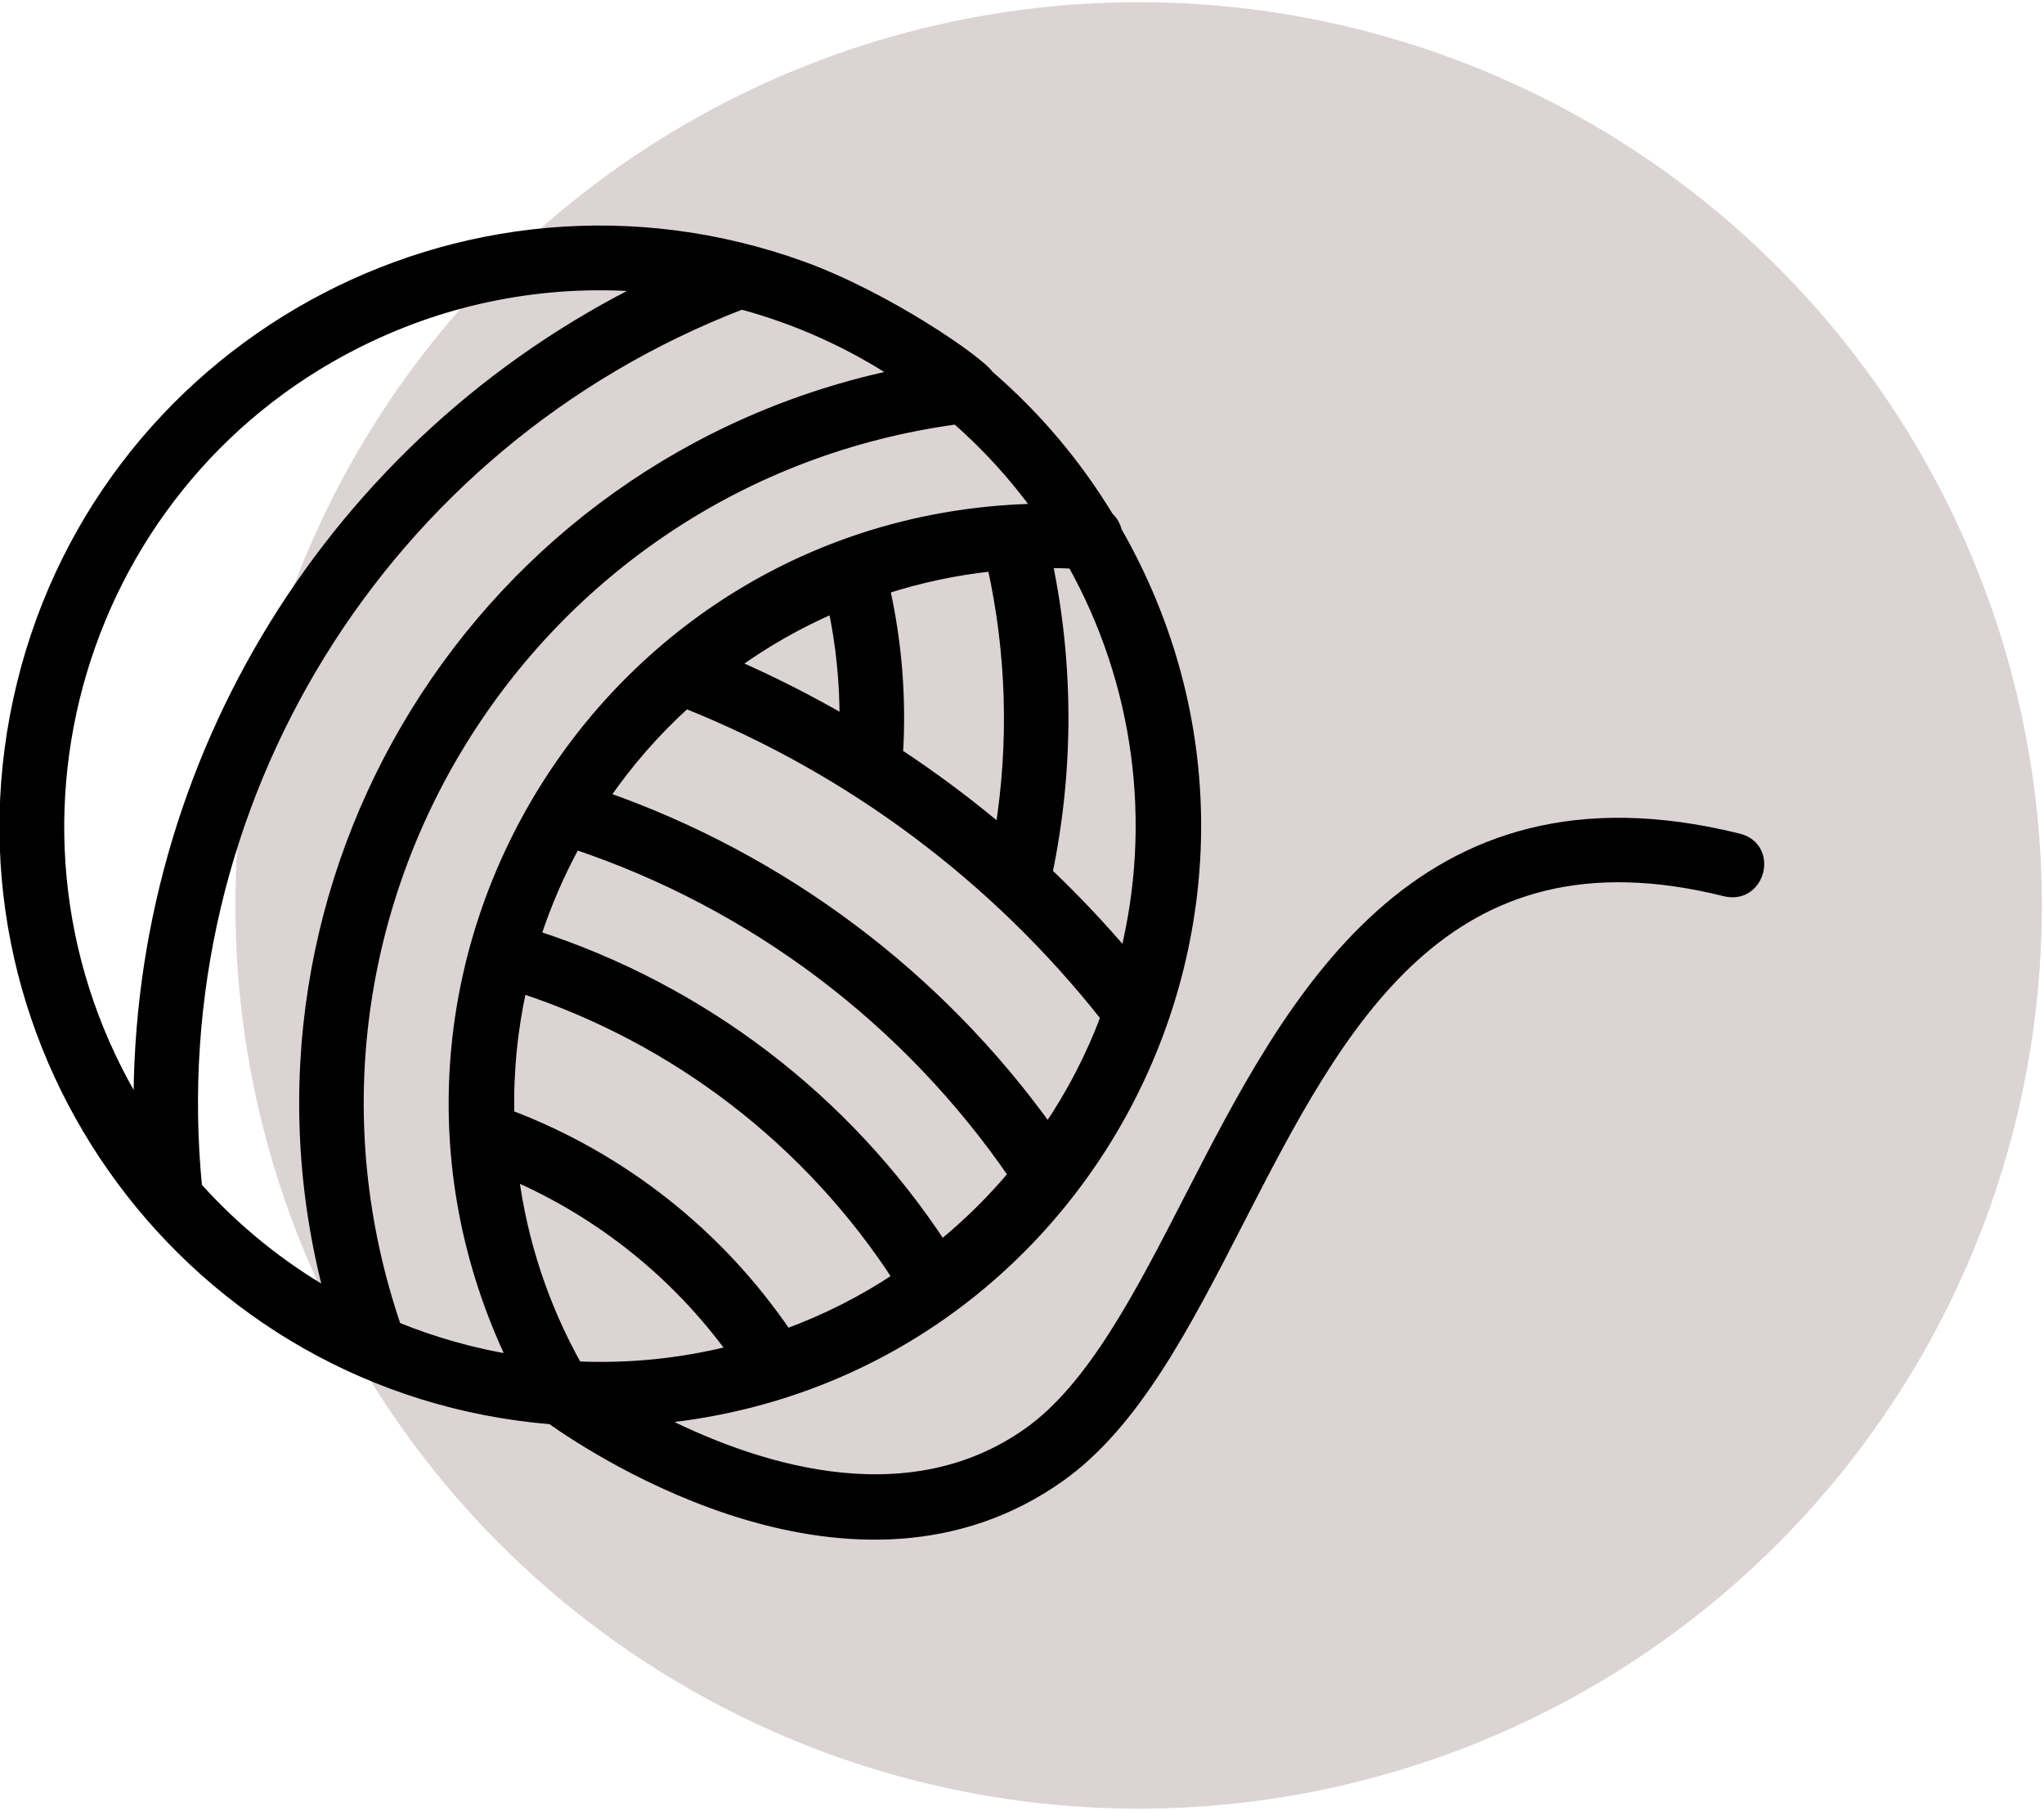
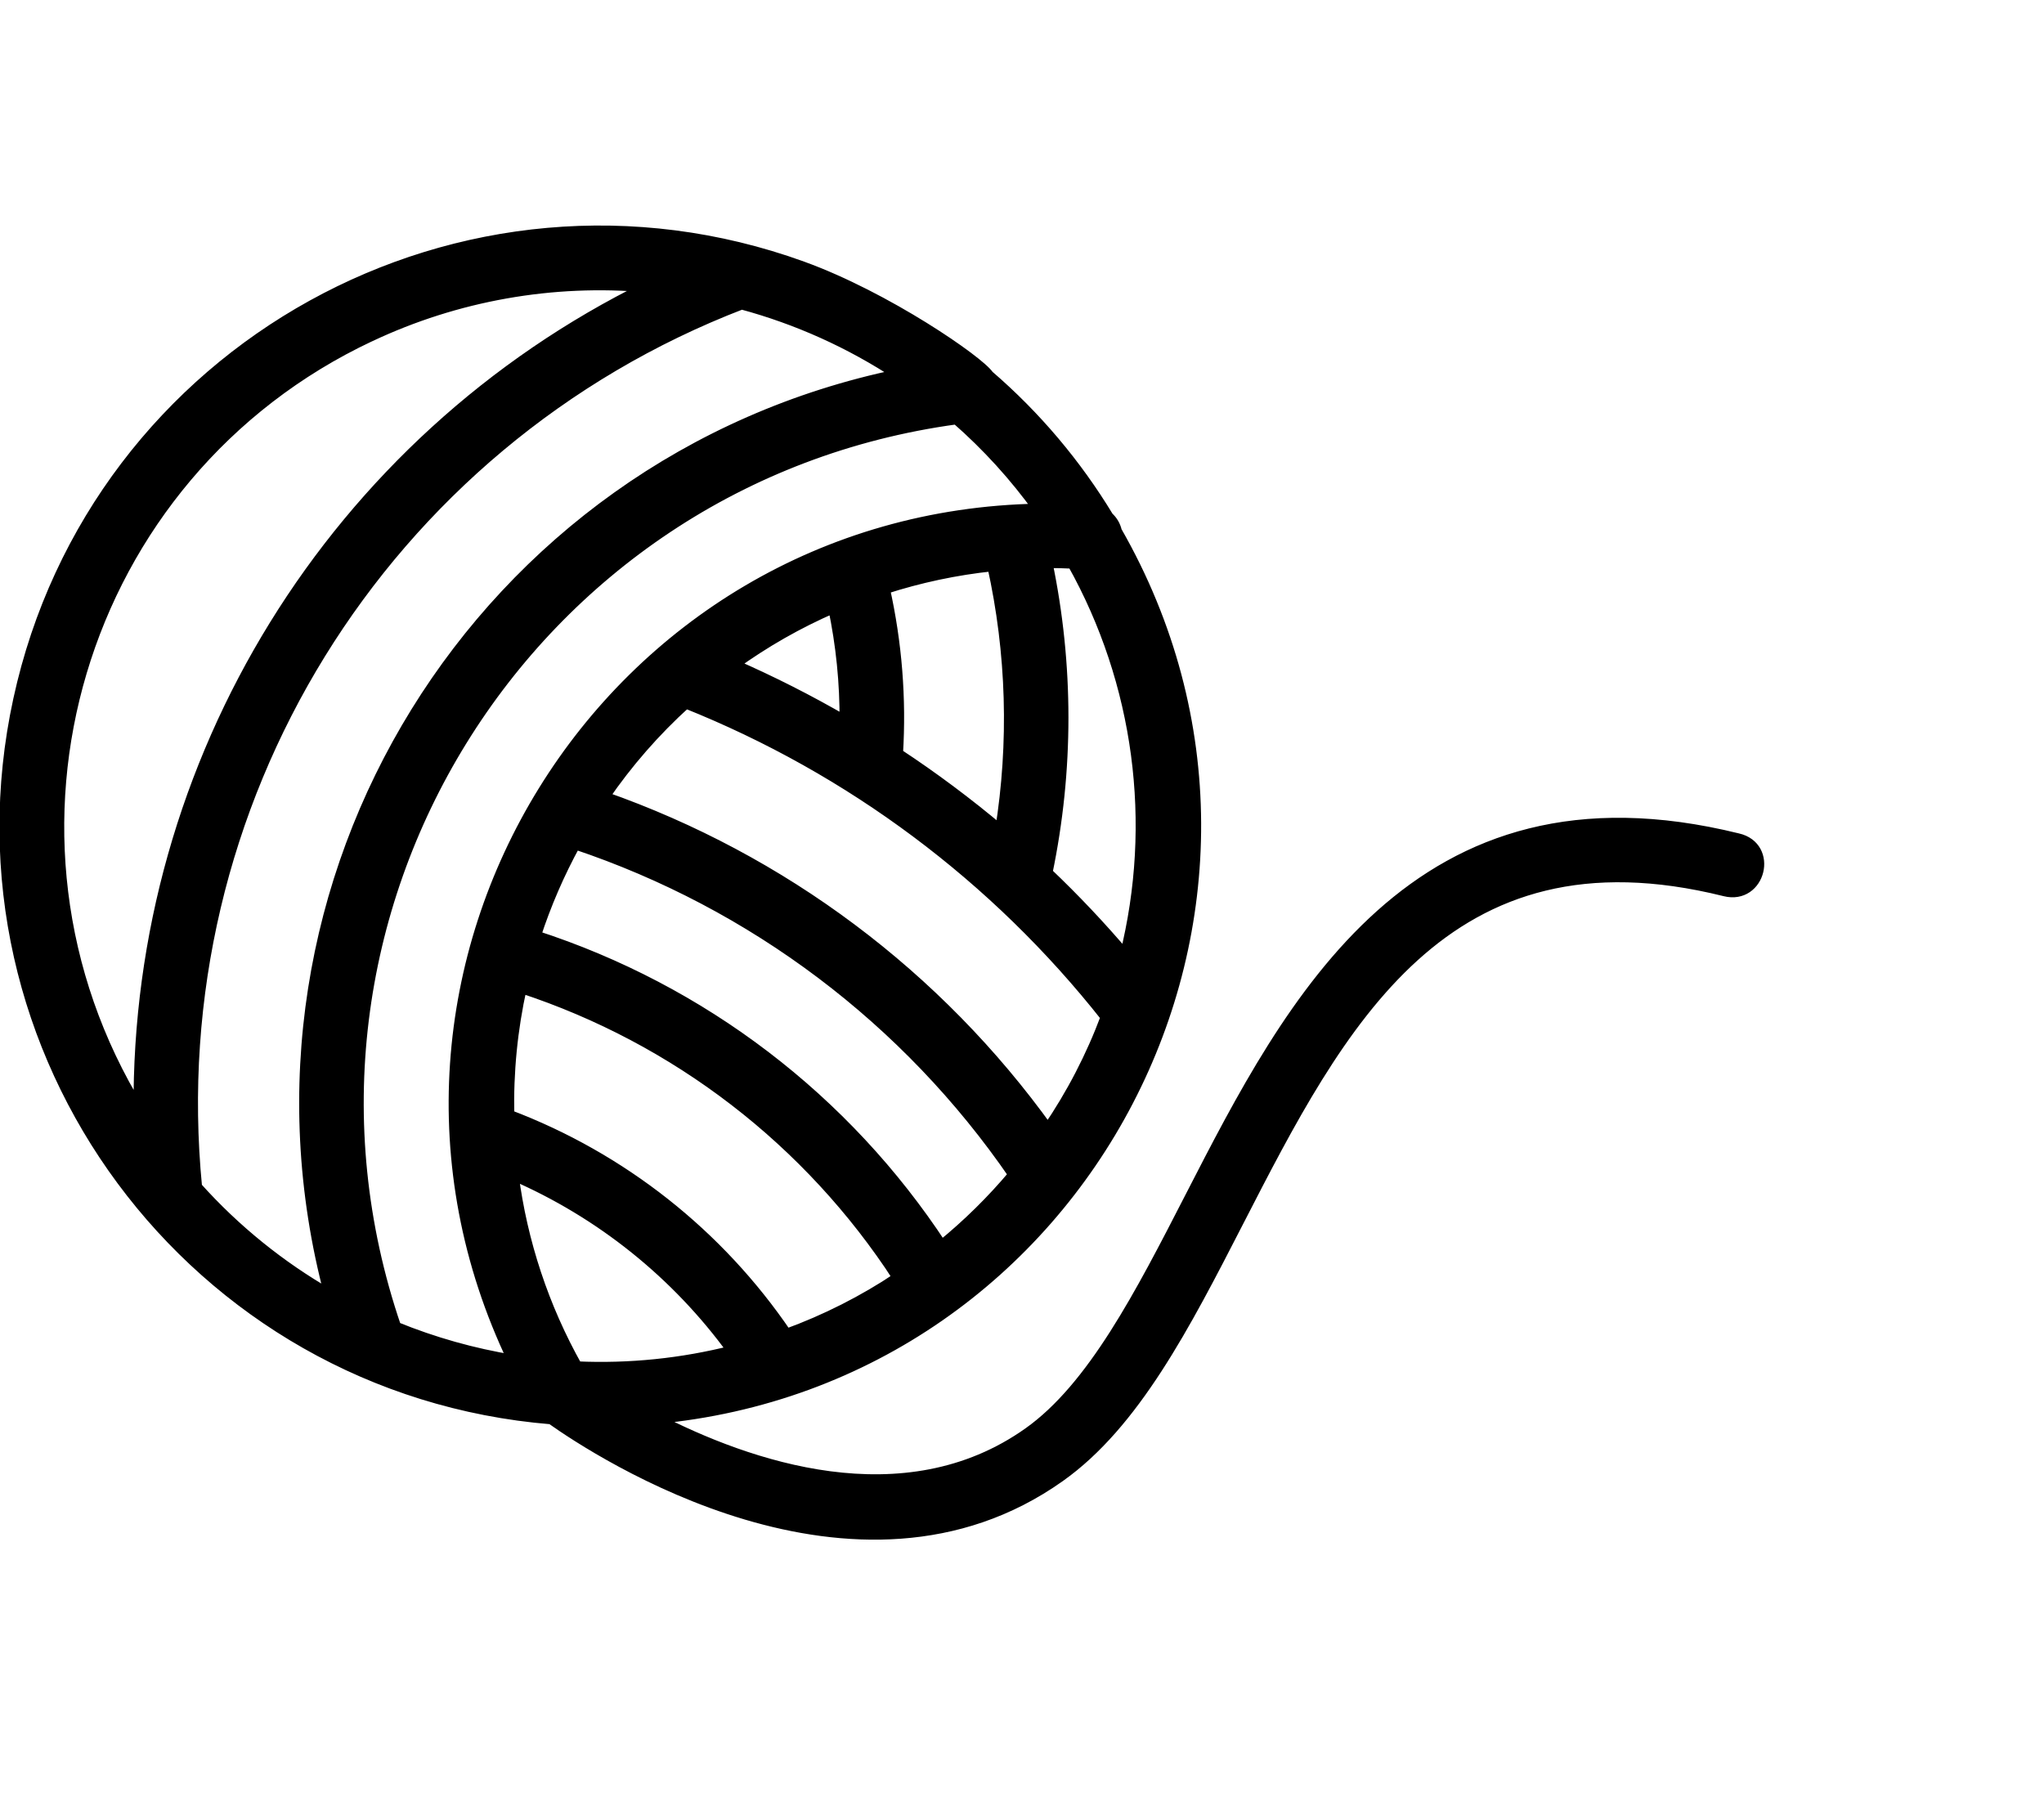
<svg xmlns="http://www.w3.org/2000/svg" xmlns:ns1="http://sodipodi.sourceforge.net/DTD/sodipodi-0.dtd" xmlns:ns2="http://www.inkscape.org/namespaces/inkscape" width="191.895" height="170" viewBox="0 0 50.772 44.979" version="1.1" id="svg1" ns1:docname="skladom bobilo.svg" ns2:version="1.4.2 (2aeb623e1d, 2025-05-12)">
  <ns1:namedview id="namedview1" pagecolor="#ffffff" bordercolor="#000000" borderopacity="0.25" ns2:showpageshadow="2" ns2:pageopacity="0.0" ns2:pagecheckerboard="0" ns2:deskcolor="#d1d1d1" ns2:document-units="mm" ns2:zoom="2.0863221" ns2:cx="98.738348" ns2:cy="108.3246" ns2:window-width="1920" ns2:window-height="1011" ns2:window-x="0" ns2:window-y="0" ns2:window-maximized="1" ns2:current-layer="layer1" showguides="false" />
  <defs id="defs1" />
  <g ns2:label="Layer 1" ns2:groupmode="layer" id="layer1" transform="translate(-2.144,-7.937)" style="display:inline">
-     <circle style="display:inline;opacity:1;fill:#dcd4d4;fill-opacity:1;fill-rule:evenodd;stroke:#dcd4d4;stroke-width:0;stroke-linecap:round;stroke-linejoin:round;stroke-miterlimit:3;stroke-dasharray:none;stroke-dashoffset:198.56;stroke-opacity:1;paint-order:fill markers stroke" id="path1" cx="30.427" cy="30.427" r="22.436" />
    <g id="g1-2" transform="matrix(0.265,0.085,-0.085,0.265,6.811,9.051)" style="display:none;stroke:#000000;stroke-width:0.858;stroke-dasharray:none;stroke-opacity:1">
      <path class="st0" d="m 20.46,59.44 c 4.28,0.03 6.55,-0.36 9.43,0.15 9.23,1.63 15.6,6.68 21.85,19.34 4.24,8.59 -1.23,26.81 -4.49,35.67 l -2.39,5.1 c 0,4.02 7.17,4.46 8.37,0 1.02,-3.18 1.92,-5.61 2.71,-7.78 3.21,-8.82 3.59,-14.08 4.78,-22.92 0.48,-3.55 1.29,-7.15 2.96,-8.73 4.17,-3.93 7.41,-11.15 12.85,-14.93 3.75,-2.6 11.17,-3.09 18.21,-3.23 0.06,-2.12 -1.19,-3.58 -3.04,-4.24 -8.15,-3.5 -16.14,-0.76 -24.07,4.89 -1.85,1.31 -1.5,1.61 -2.42,-0.73 -1.68,-4.26 -2.53,-9.67 -2.19,-16.71 -0.27,-1.66 -0.15,-2.89 -1.43,-4.08 -0.45,-0.42 -0.86,-0.58 -1.22,-0.44 -0.89,0.35 -1.58,3.75 -1.92,4.86 -0.41,1.39 -3.3,12.6 -4.8,15.62 -0.64,1.29 -0.67,0.66 -1.21,-0.11 C 47.57,54.13 28.19,43.52 20.46,59.44 Z M 35.7,24.8 c -0.09,0.24 -0.2,0.46 -0.34,0.66 0.03,1.83 0.36,3.72 0.85,5.54 0.79,2.96 2.01,5.73 3.08,7.84 0.67,1.32 0.15,2.94 -1.18,3.61 C 36.79,43.12 35.17,42.6 34.5,41.27 33.3,38.91 31.93,35.78 31.02,32.38 30.55,30.61 30.2,28.77 30.06,26.91 18.8,26.62 11.55,31.2 8.01,37.5 c -1.59,2.84 -2.46,6.02 -2.62,9.27 -0.16,3.28 0.39,6.62 1.64,9.73 3.09,7.72 10.48,14.01 21.82,14.4 1.48,0.05 2.64,1.28 2.59,2.76 -0.05,1.48 -1.28,2.64 -2.76,2.59 C 14.89,75.77 5.86,68.01 2.05,58.49 0.52,54.66 -0.16,50.55 0.04,46.51 0.24,42.44 1.33,38.44 3.33,34.87 7.89,26.76 17.08,20.9 31.18,21.57 37.02,6.54 48.13,0.41 59.46,0.02 c 7.42,-0.25 14.91,2.02 21,5.9 6.18,3.93 10.97,9.55 12.91,15.92 0.57,1.88 0.9,3.82 0.94,5.79 4.49,1.2 9.76,4.44 13.68,8.98 3.5,4.06 5.98,9.19 6.02,14.92 0.03,4.5 -1.56,9.23 -4.23,13.26 -1.98,2.99 -4.57,5.61 -7.55,7.5 -3.06,1.94 -6.54,3.11 -10.25,3.14 -3.49,0.02 -7.11,-0.98 -10.67,-3.35 -1.24,-0.82 -1.57,-2.48 -0.76,-3.72 0.82,-1.24 2.48,-1.57 3.72,-0.76 2.62,1.74 5.23,2.48 7.69,2.46 2.61,-0.02 5.13,-0.88 7.39,-2.32 2.34,-1.48 4.38,-3.56 5.95,-5.93 2.12,-3.19 3.37,-6.86 3.35,-10.28 -0.03,-4.3 -1.98,-8.25 -4.72,-11.43 -2.99,-3.47 -6.86,-5.99 -10.22,-7.08 -1.25,5.07 -4.5,10.2 -10.34,15.01 -1.14,0.94 -2.83,0.77 -3.77,-0.37 -0.94,-1.14 -0.77,-2.83 0.37,-3.77 8.28,-6.83 10.2,-14.17 8.27,-20.52 C 86.69,18.27 82.73,13.69 77.58,10.41 72.35,7.08 65.95,5.13 59.62,5.35 50,5.71 40.5,11.21 35.7,24.8 Z" id="path1-9" style="clip-rule:evenodd;fill-rule:evenodd;stroke:#000000;stroke-width:0.858;stroke-dasharray:none;stroke-opacity:1" />
    </g>
    <path d="m 22.069,14.567 c 2.084,0.753 4.392,2.346 4.627,2.703 1.17,1.008 2.173,2.196 2.973,3.517 0.102,0.092 0.172,0.213 0.202,0.347 5.344,9.328 -0.758,21.058 -11.464,22.036 2.296,1.189 6.192,2.56 9.29,0.361 1.592,-1.129 2.774,-3.429 4.023,-5.862 2.487,-4.841 5.582,-10.869 13.587,-8.894 0.878,0.199 0.556,1.503 -0.317,1.286 -6.985,-1.739 -9.581,3.328 -12.091,8.213 -1.326,2.582 -2.578,5.02 -4.435,6.337 -5.065,3.594 -11.473,-0.619 -12.622,-1.435 C 6.938,42.448 0.714,34.044 2.613,25.315 4.513,16.585 13.667,11.528 22.068,14.566 Z M 10.343,40.111 C 7.611,29.846 14.067,19.394 24.47,17.243 23.271,16.451 21.953,15.857 20.566,15.483 11.631,18.92 6.09,27.899 7.024,37.427 c 0.956,1.066 2.076,1.972 3.319,2.684 z m 4.554,1.62 C 10.246,32.032 17.196,20.775 27.951,20.587 27.357,19.762 26.671,19.007 25.905,18.337 15.189,19.793 8.472,30.674 11.972,40.907 c 0.941,0.384 1.922,0.66 2.925,0.824 z m 12.435,-4.617 c -2.645,-3.852 -6.472,-6.737 -10.903,-8.22 -0.401,0.732 -0.733,1.499 -0.992,2.293 4.144,1.342 7.705,4.059 10.094,7.702 0.655,-0.533 1.258,-1.127 1.801,-1.774 z M 23.138,25.858 c 0.007,-0.953 -0.089,-1.903 -0.285,-2.835 -0.882,0.382 -1.72,0.859 -2.499,1.424 0.954,0.417 1.884,0.888 2.784,1.411 z m 0.97,-3.3 c 0.301,1.346 0.411,2.728 0.326,4.104 0.892,0.587 1.748,1.227 2.565,1.915 0.352,-2.19 0.287,-4.426 -0.193,-6.591 -0.917,0.096 -1.821,0.288 -2.698,0.572 z m 4.687,-0.636 c -0.215,-0.009 -0.43,-0.017 -0.649,-0.016 0.53,2.543 0.53,5.168 0.001,7.711 0.686,0.652 1.337,1.341 1.949,2.063 0.823,-3.3 0.358,-6.789 -1.302,-9.757 z m 0.83,11.276 c -2.738,-3.472 -6.34,-6.163 -10.446,-7.804 -0.77,0.697 -1.455,1.482 -2.042,2.339 4.44,1.557 8.293,4.442 11.036,8.265 0.596,-0.871 1.083,-1.811 1.452,-2.8 z m -5.164,6.478 c -2.209,-3.402 -5.516,-5.947 -9.371,-7.21 -0.231,1.042 -0.335,2.107 -0.311,3.174 2.805,1.062 5.214,2.963 6.898,5.445 0.981,-0.357 1.915,-0.83 2.784,-1.409 z m -4.109,1.818 c -1.397,-1.924 -3.285,-3.437 -5.466,-4.382 0.216,1.68 0.755,3.303 1.585,4.78 1.307,0.059 2.615,-0.075 3.882,-0.397 z m -9.018,-25.21 C 4.067,19.701 1.39,28.682 5.602,35.52 5.533,26.841 10.442,18.889 18.232,15.061 15.866,14.849 13.485,15.271 11.336,16.284 Z" id="path1-93" ns1:nodetypes="ccccccccscccscccccccccccccccccccccccccccccccccccccccccccccccccccc" style="display:inline;stroke:#000000;stroke-width:0.28;stroke-dasharray:none;stroke-opacity:1" />
    <g id="g1" transform="matrix(0.334,0,0,0.334,2.259,12.197)" style="display:none;stroke:#000000;stroke-width:0;stroke-dasharray:none;stroke-opacity:1">
-       <path d="m 122.88,35.619 v 28.67 c 0,2.608 -0.466,5.046 -1.4,7.315 -0.933,2.264 -2.322,4.319 -4.174,6.169 -0.802,0.797 -1.645,1.511 -2.526,2.14 -0.906,0.646 -1.832,1.194 -2.777,1.644 -0.05,0.024 -0.101,0.047 -0.152,0.067 -1.21,0.563 -2.47,0.986 -3.779,1.271 -1.357,0.295 -2.763,0.443 -4.215,0.443 h -8.544 -0.017 -0.017 -0.018 -0.017 -0.456 c 0.181,0.577 0.37,1.149 0.566,1.716 0.555,1.603 1.18,3.182 1.875,4.731 l 0.01,0.021 10e-4,-10e-4 c 0.626,1.431 1.464,2.826 2.509,4.186 1.077,1.402 2.394,2.792 3.945,4.167 1.109,0.982 1.213,2.678 0.231,3.787 -0.691,0.781 -1.736,1.063 -2.682,0.819 v 0.001 c -3.333,-0.864 -6.479,-1.944 -9.443,-3.236 -2.965,-1.292 -5.762,-2.807 -8.393,-4.54 l -0.005,0.008 c -2.613,-1.709 -5.059,-3.633 -7.331,-5.768 -1.925,-1.81 -3.724,-3.773 -5.392,-5.892 h -0.908 -0.017 -0.017 -0.018 -0.017 -8.543 c -1.779,0 -3.482,-0.222 -5.108,-0.661 -1.628,-0.44 -3.18,-1.109 -4.652,-2.003 -1.266,-0.767 -1.671,-2.415 -0.905,-3.682 0.767,-1.267 2.415,-1.671 3.682,-0.904 1.009,0.612 2.097,1.077 3.264,1.393 1.16,0.313 2.4,0.472 3.72,0.472 h 8.543 0.017 0.018 0.017 0.017 2.222 v 0.011 c 0.814,0 1.619,0.371 2.146,1.072 1.695,2.264 3.567,4.358 5.614,6.281 2.021,1.899 4.222,3.627 6.595,5.179 l -0.006,0.008 0.006,0.003 c 2.254,1.485 4.672,2.803 7.254,3.95 -0.487,-0.827 -0.916,-1.662 -1.285,-2.505 h 0.001 c -0.736,-1.644 -1.415,-3.363 -2.034,-5.151 -0.589,-1.7 -1.116,-3.447 -1.582,-5.235 -0.104,-0.287 -0.161,-0.597 -0.161,-0.92 0,-1.487 1.206,-2.692 2.692,-2.692 h 4.011 0.017 0.018 0.017 0.017 8.544 c 1.082,0 2.108,-0.105 3.078,-0.316 0.923,-0.2 1.801,-0.493 2.632,-0.876 0.04,-0.021 0.081,-0.042 0.123,-0.063 0.702,-0.334 1.361,-0.721 1.978,-1.16 0.642,-0.458 1.261,-0.981 1.854,-1.571 1.34,-1.34 2.338,-2.807 2.995,-4.401 0.654,-1.588 0.98,-3.347 0.98,-5.275 v -28.67 c 0,-1.917 -0.326,-3.669 -0.98,-5.255 -0.657,-1.592 -1.655,-3.059 -2.995,-4.399 v 0 l -0.011,-0.01 c -1.34,-1.341 -2.807,-2.338 -4.398,-2.995 -1.586,-0.654 -3.338,-0.98 -5.255,-0.98 h -7.702 -5.612 c -1.487,0 -2.693,-1.206 -2.693,-2.693 0,-1.487 1.206,-2.693 2.693,-2.693 h 5.612 7.702 c 2.597,0 5.028,0.466 7.295,1.401 2.256,0.931 4.309,2.317 6.155,4.163 l 0.006,0.005 0.005,0.005 0.002,0.002 c 1.845,1.847 3.23,3.898 4.161,6.153 0.931,2.264 1.397,4.696 1.397,7.294 z M 48.405,5.386 H 32.34 19.025 c -1.917,0 -3.669,0.326 -5.255,0.98 -1.592,0.657 -3.059,1.655 -4.399,2.995 l -0.01,0.011 v 0 c -1.341,1.34 -2.338,2.807 -2.995,4.399 -0.654,1.586 -0.98,3.338 -0.98,5.255 v 28.67 c 0,1.929 0.326,3.687 0.98,5.276 0.657,1.595 1.655,3.062 2.995,4.401 1.348,1.339 2.822,2.341 4.421,3.002 1.584,0.654 3.332,0.984 5.243,0.984 h 12.621 c 1.487,0 2.693,1.205 2.693,2.692 0,0.323 -0.057,0.633 -0.161,0.92 -0.465,1.787 -0.993,3.535 -1.582,5.235 -0.62,1.788 -1.297,3.508 -2.034,5.151 v 0 c -0.369,0.843 -0.797,1.678 -1.285,2.505 2.583,-1.147 5,-2.465 7.255,-3.95 l 0.005,-0.003 -0.005,-0.008 c 2.373,-1.552 4.573,-3.279 6.595,-5.18 2.047,-1.922 3.919,-4.018 5.614,-6.28 0.526,-0.702 1.331,-1.072 2.146,-1.073 v -0.01 H 61.72 c 1.911,0 3.659,-0.33 5.243,-0.984 1.599,-0.661 3.073,-1.663 4.422,-3.002 1.34,-1.34 2.338,-2.807 2.995,-4.401 0.653,-1.589 0.979,-3.347 0.979,-5.276 v -28.67 c 0,-1.917 -0.326,-3.669 -0.979,-5.255 -0.657,-1.592 -1.655,-3.059 -2.995,-4.399 L 71.374,9.36 v 0 C 70.033,8.02 68.567,7.022 66.975,6.365 65.389,5.711 63.637,5.385 61.72,5.385 H 48.405 Z M 32.34,0 h 16.065 13.314 c 2.597,0 5.029,0.466 7.296,1.401 2.255,0.93 4.307,2.316 6.153,4.161 l 0.002,10e-4 0.005,0.006 0.006,0.005 c 1.845,1.848 3.231,3.899 4.162,6.156 0.936,2.267 1.401,4.699 1.401,7.295 v 28.67 c 0,2.608 -0.466,5.046 -1.401,7.316 -0.932,2.264 -2.322,4.318 -4.173,6.169 -1.849,1.836 -3.905,3.225 -6.167,4.159 -2.262,0.934 -4.69,1.404 -7.284,1.404 H 52.2 c -1.669,2.118 -3.467,4.083 -5.392,5.892 -2.273,2.136 -4.718,4.06 -7.332,5.769 l -0.004,-0.008 c -2.632,1.733 -5.428,3.248 -8.393,4.54 -2.964,1.292 -6.11,2.372 -9.443,3.236 v -10e-4 c -0.945,0.244 -1.991,-0.038 -2.683,-0.819 -0.981,-1.11 -0.878,-2.806 0.232,-3.787 1.552,-1.375 2.868,-2.765 3.946,-4.167 1.045,-1.359 1.882,-2.755 2.509,-4.186 h 10e-4 l 0.009,-0.021 c 0.695,-1.549 1.32,-3.128 1.875,-4.73 0.196,-0.567 0.385,-1.139 0.566,-1.717 h -9.067 c -2.594,0 -5.022,-0.471 -7.283,-1.404 C 9.478,64.405 7.422,63.016 5.574,61.181 3.723,59.33 2.333,57.276 1.401,55.012 0.466,52.742 0,50.304 0,47.696 V 19.026 C 0,16.429 0.466,13.997 1.401,11.731 2.332,9.476 3.717,7.424 5.562,5.577 L 5.564,5.575 5.569,5.57 5.574,5.564 C 7.421,3.719 9.473,2.333 11.729,1.402 13.997,0.466 16.429,0 19.025,0 Z" id="path1-5" style="stroke:#000000;stroke-width:0;stroke-dasharray:none;stroke-opacity:1" />
+       <path d="m 122.88,35.619 v 28.67 c 0,2.608 -0.466,5.046 -1.4,7.315 -0.933,2.264 -2.322,4.319 -4.174,6.169 -0.802,0.797 -1.645,1.511 -2.526,2.14 -0.906,0.646 -1.832,1.194 -2.777,1.644 -0.05,0.024 -0.101,0.047 -0.152,0.067 -1.21,0.563 -2.47,0.986 -3.779,1.271 -1.357,0.295 -2.763,0.443 -4.215,0.443 h -8.544 -0.017 -0.017 -0.018 -0.017 -0.456 c 0.181,0.577 0.37,1.149 0.566,1.716 0.555,1.603 1.18,3.182 1.875,4.731 l 0.01,0.021 10e-4,-10e-4 c 0.626,1.431 1.464,2.826 2.509,4.186 1.077,1.402 2.394,2.792 3.945,4.167 1.109,0.982 1.213,2.678 0.231,3.787 -0.691,0.781 -1.736,1.063 -2.682,0.819 v 0.001 c -3.333,-0.864 -6.479,-1.944 -9.443,-3.236 -2.965,-1.292 -5.762,-2.807 -8.393,-4.54 l -0.005,0.008 c -2.613,-1.709 -5.059,-3.633 -7.331,-5.768 -1.925,-1.81 -3.724,-3.773 -5.392,-5.892 h -0.908 -0.017 -0.017 -0.018 -0.017 -8.543 c -1.779,0 -3.482,-0.222 -5.108,-0.661 -1.628,-0.44 -3.18,-1.109 -4.652,-2.003 -1.266,-0.767 -1.671,-2.415 -0.905,-3.682 0.767,-1.267 2.415,-1.671 3.682,-0.904 1.009,0.612 2.097,1.077 3.264,1.393 1.16,0.313 2.4,0.472 3.72,0.472 h 8.543 0.017 0.018 0.017 0.017 2.222 v 0.011 c 0.814,0 1.619,0.371 2.146,1.072 1.695,2.264 3.567,4.358 5.614,6.281 2.021,1.899 4.222,3.627 6.595,5.179 l -0.006,0.008 0.006,0.003 c 2.254,1.485 4.672,2.803 7.254,3.95 -0.487,-0.827 -0.916,-1.662 -1.285,-2.505 h 0.001 c -0.736,-1.644 -1.415,-3.363 -2.034,-5.151 -0.589,-1.7 -1.116,-3.447 -1.582,-5.235 -0.104,-0.287 -0.161,-0.597 -0.161,-0.92 0,-1.487 1.206,-2.692 2.692,-2.692 h 4.011 0.017 0.018 0.017 0.017 8.544 c 1.082,0 2.108,-0.105 3.078,-0.316 0.923,-0.2 1.801,-0.493 2.632,-0.876 0.04,-0.021 0.081,-0.042 0.123,-0.063 0.702,-0.334 1.361,-0.721 1.978,-1.16 0.642,-0.458 1.261,-0.981 1.854,-1.571 1.34,-1.34 2.338,-2.807 2.995,-4.401 0.654,-1.588 0.98,-3.347 0.98,-5.275 v -28.67 c 0,-1.917 -0.326,-3.669 -0.98,-5.255 -0.657,-1.592 -1.655,-3.059 -2.995,-4.399 v 0 l -0.011,-0.01 c -1.34,-1.341 -2.807,-2.338 -4.398,-2.995 -1.586,-0.654 -3.338,-0.98 -5.255,-0.98 h -7.702 -5.612 c -1.487,0 -2.693,-1.206 -2.693,-2.693 0,-1.487 1.206,-2.693 2.693,-2.693 h 5.612 7.702 c 2.597,0 5.028,0.466 7.295,1.401 2.256,0.931 4.309,2.317 6.155,4.163 l 0.006,0.005 0.005,0.005 0.002,0.002 c 1.845,1.847 3.23,3.898 4.161,6.153 0.931,2.264 1.397,4.696 1.397,7.294 z M 48.405,5.386 H 32.34 19.025 c -1.917,0 -3.669,0.326 -5.255,0.98 -1.592,0.657 -3.059,1.655 -4.399,2.995 l -0.01,0.011 v 0 c -1.341,1.34 -2.338,2.807 -2.995,4.399 -0.654,1.586 -0.98,3.338 -0.98,5.255 v 28.67 c 0,1.929 0.326,3.687 0.98,5.276 0.657,1.595 1.655,3.062 2.995,4.401 1.348,1.339 2.822,2.341 4.421,3.002 1.584,0.654 3.332,0.984 5.243,0.984 h 12.621 c 1.487,0 2.693,1.205 2.693,2.692 0,0.323 -0.057,0.633 -0.161,0.92 -0.465,1.787 -0.993,3.535 -1.582,5.235 -0.62,1.788 -1.297,3.508 -2.034,5.151 v 0 c -0.369,0.843 -0.797,1.678 -1.285,2.505 2.583,-1.147 5,-2.465 7.255,-3.95 l 0.005,-0.003 -0.005,-0.008 c 2.373,-1.552 4.573,-3.279 6.595,-5.18 2.047,-1.922 3.919,-4.018 5.614,-6.28 0.526,-0.702 1.331,-1.072 2.146,-1.073 v -0.01 H 61.72 c 1.911,0 3.659,-0.33 5.243,-0.984 1.599,-0.661 3.073,-1.663 4.422,-3.002 1.34,-1.34 2.338,-2.807 2.995,-4.401 0.653,-1.589 0.979,-3.347 0.979,-5.276 v -28.67 c 0,-1.917 -0.326,-3.669 -0.979,-5.255 -0.657,-1.592 -1.655,-3.059 -2.995,-4.399 L 71.374,9.36 v 0 C 70.033,8.02 68.567,7.022 66.975,6.365 65.389,5.711 63.637,5.385 61.72,5.385 H 48.405 Z M 32.34,0 h 16.065 13.314 c 2.597,0 5.029,0.466 7.296,1.401 2.255,0.93 4.307,2.316 6.153,4.161 l 0.002,10e-4 0.005,0.006 0.006,0.005 c 1.845,1.848 3.231,3.899 4.162,6.156 0.936,2.267 1.401,4.699 1.401,7.295 v 28.67 c 0,2.608 -0.466,5.046 -1.401,7.316 -0.932,2.264 -2.322,4.318 -4.173,6.169 -1.849,1.836 -3.905,3.225 -6.167,4.159 -2.262,0.934 -4.69,1.404 -7.284,1.404 H 52.2 c -1.669,2.118 -3.467,4.083 -5.392,5.892 -2.273,2.136 -4.718,4.06 -7.332,5.769 l -0.004,-0.008 c -2.632,1.733 -5.428,3.248 -8.393,4.54 -2.964,1.292 -6.11,2.372 -9.443,3.236 v -10e-4 c -0.945,0.244 -1.991,-0.038 -2.683,-0.819 -0.981,-1.11 -0.878,-2.806 0.232,-3.787 1.552,-1.375 2.868,-2.765 3.946,-4.167 1.045,-1.359 1.882,-2.755 2.509,-4.186 h 10e-4 l 0.009,-0.021 c 0.695,-1.549 1.32,-3.128 1.875,-4.73 0.196,-0.567 0.385,-1.139 0.566,-1.717 h -9.067 c -2.594,0 -5.022,-0.471 -7.283,-1.404 C 9.478,64.405 7.422,63.016 5.574,61.181 3.723,59.33 2.333,57.276 1.401,55.012 0.466,52.742 0,50.304 0,47.696 V 19.026 L 5.564,5.575 5.569,5.57 5.574,5.564 C 7.421,3.719 9.473,2.333 11.729,1.402 13.997,0.466 16.429,0 19.025,0 Z" id="path1-5" style="stroke:#000000;stroke-width:0;stroke-dasharray:none;stroke-opacity:1" />
    </g>
  </g>
</svg>